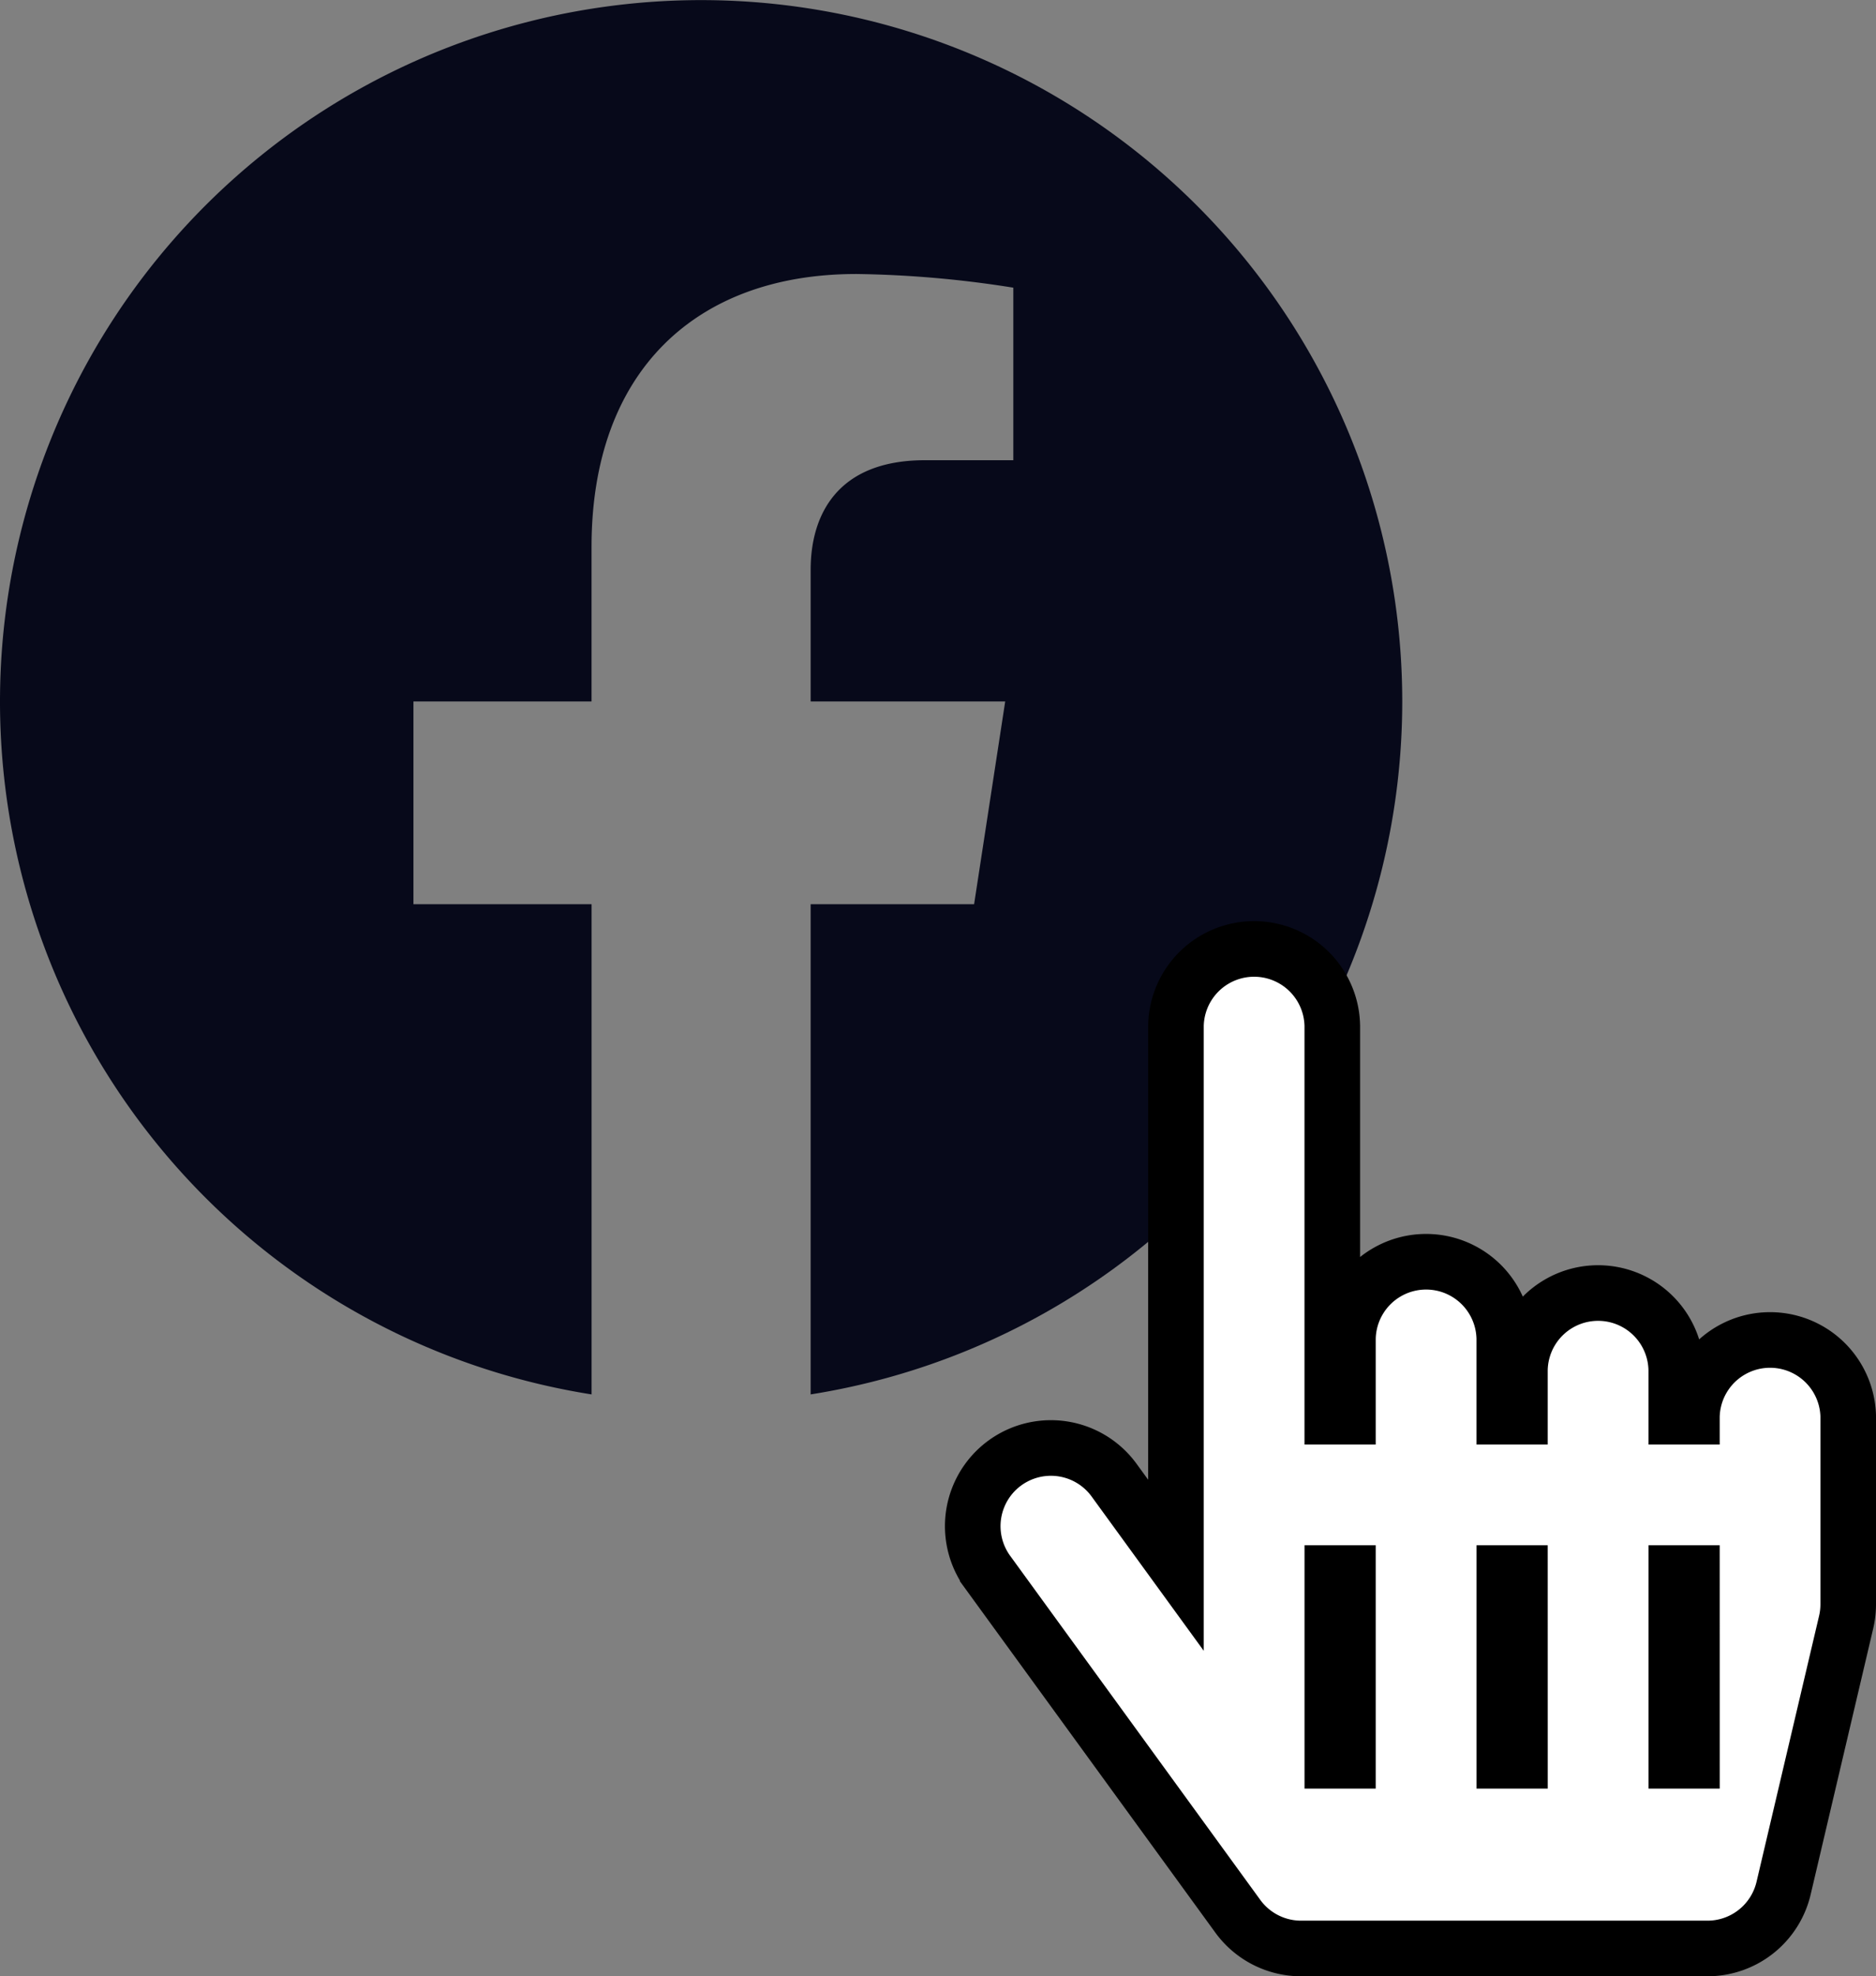
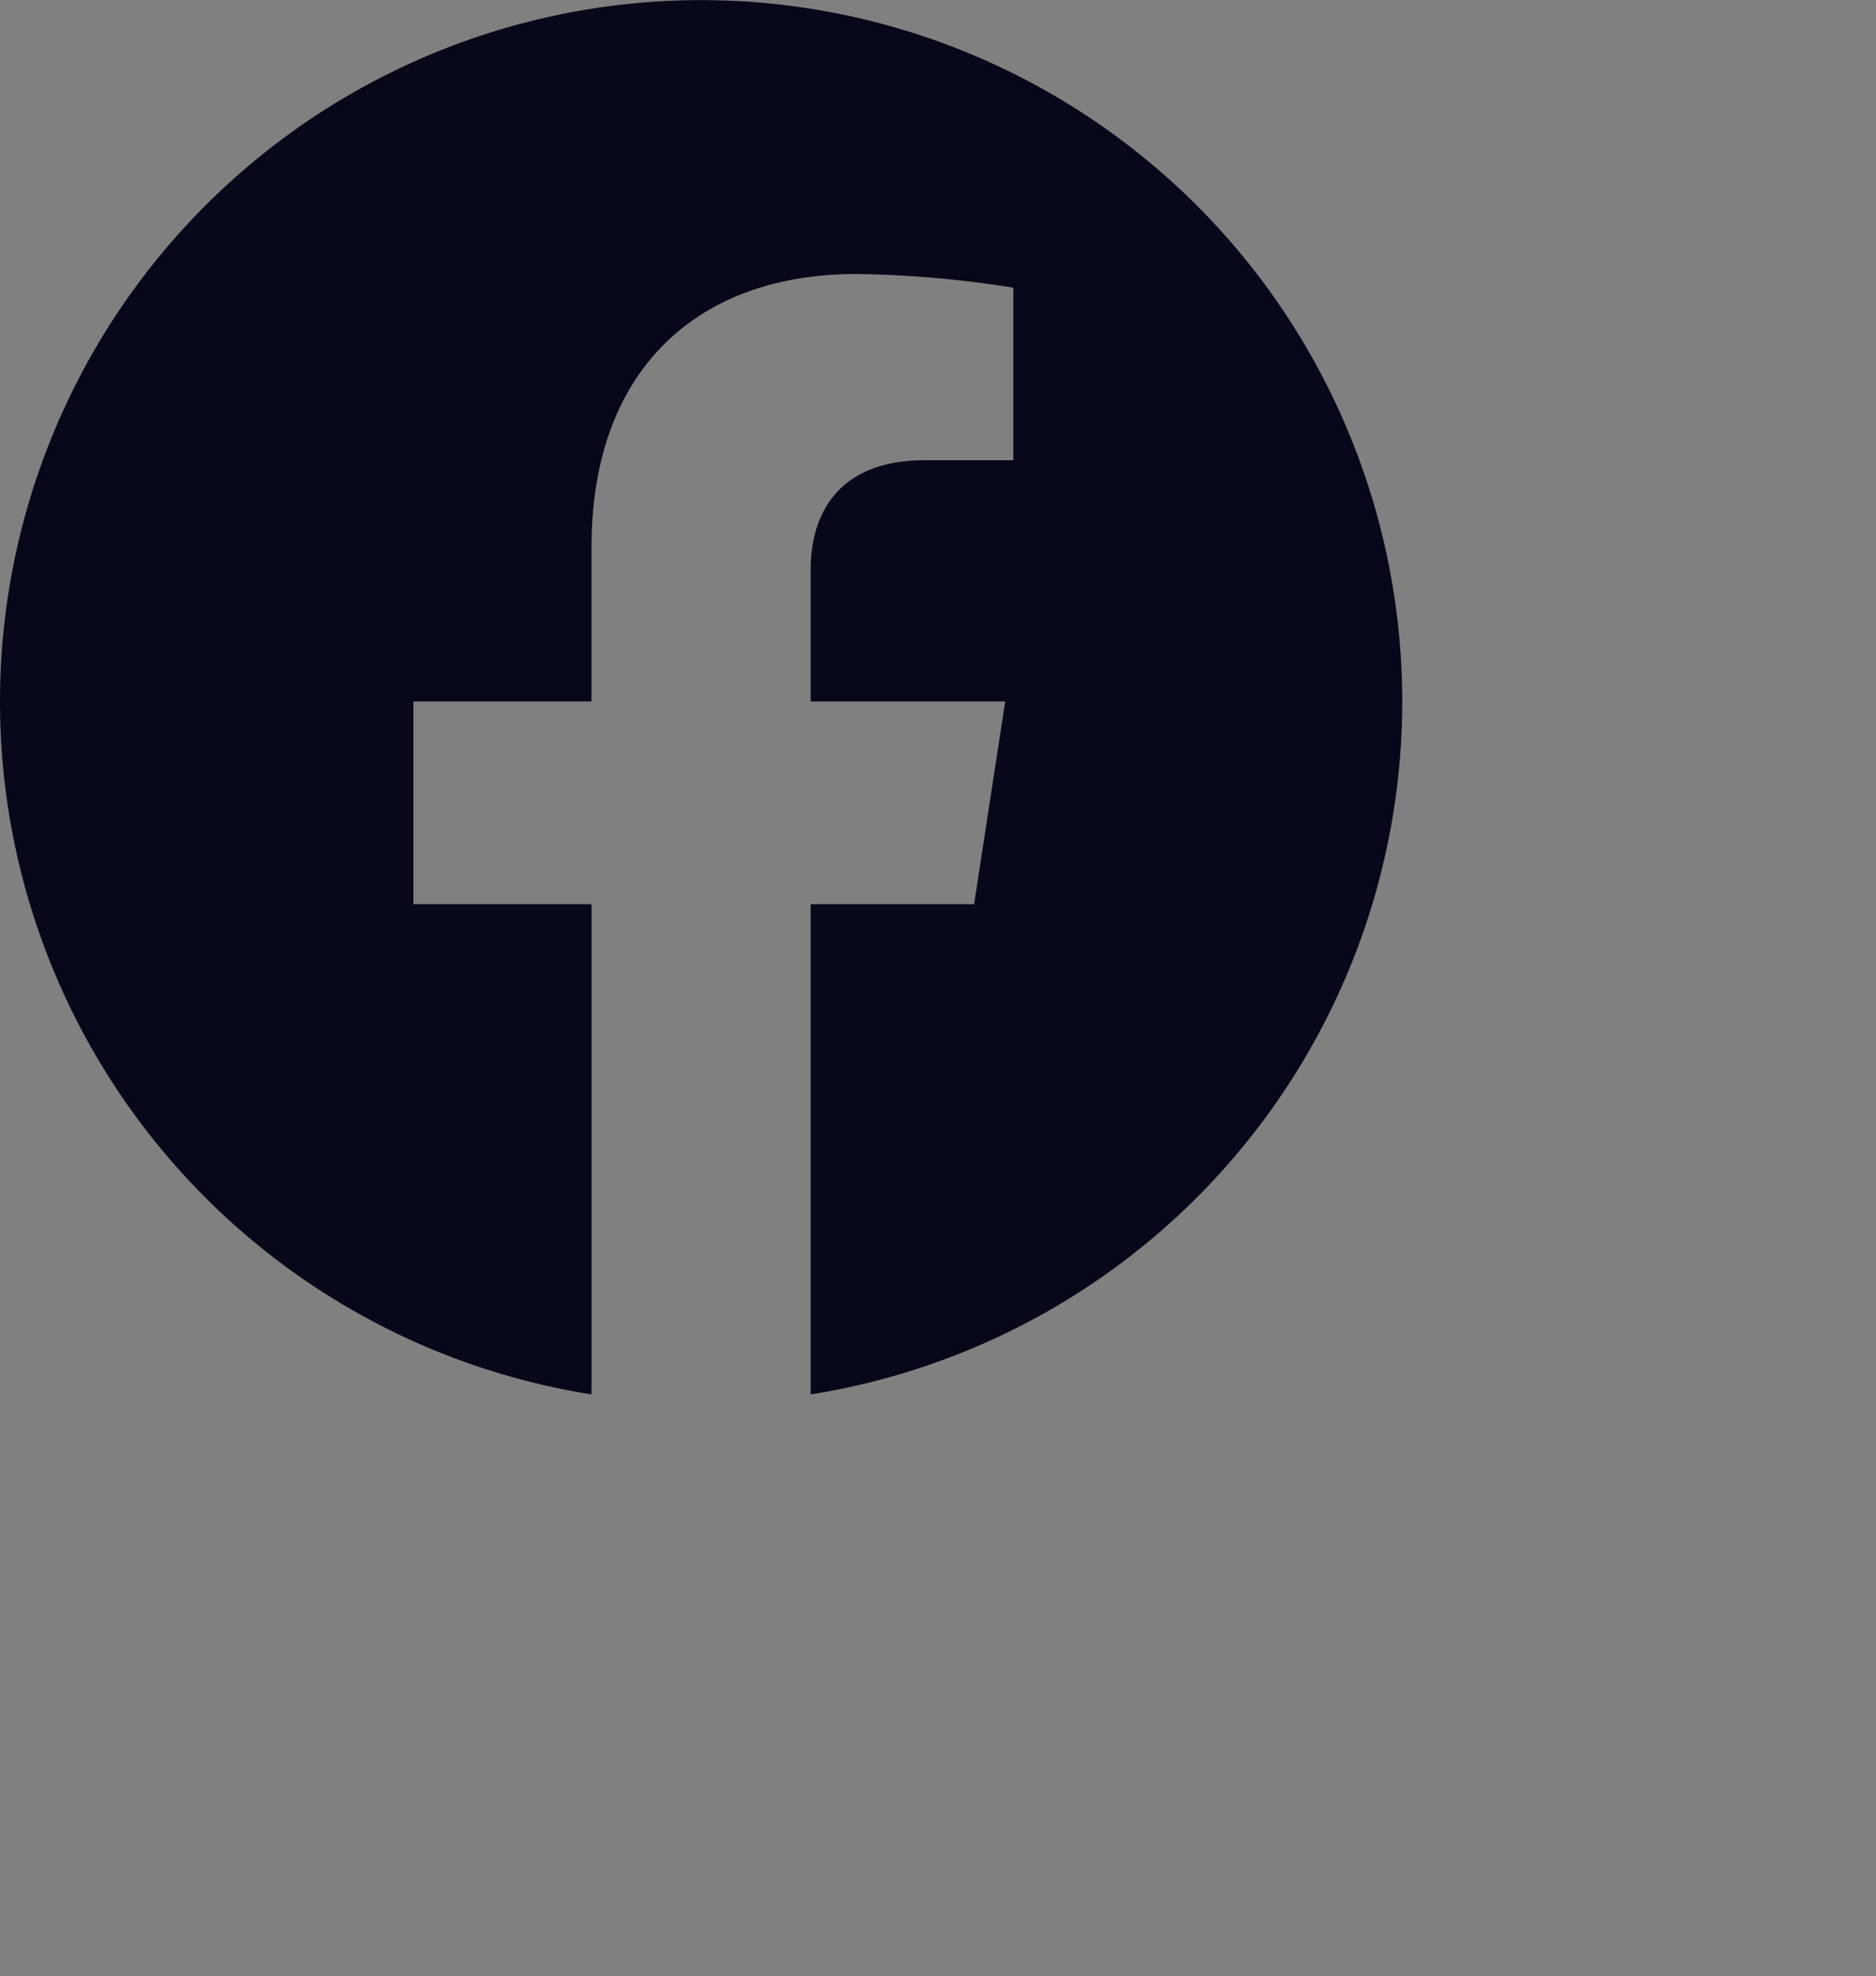
<svg xmlns="http://www.w3.org/2000/svg" width="67.5" height="71.074" viewBox="0 0 67.5 71.074">
  <rect x="0" y="0" width="67.5" height="71.074" fill="#808080" stroke="none" />
  <g id="Groupe_1349" data-name="Groupe 1349" transform="translate(-734 -6061.803)">
    <g id="Groupe_1198" data-name="Groupe 1198" transform="translate(734 6061.803)">
      <path id="Icon_awesome-facebook" data-name="Icon awesome-facebook" d="M51.017,25.79A25.227,25.227,0,1,0,21.848,50.711V33.082H15.439V25.79h6.408V20.231c0-6.322,3.764-9.814,9.528-9.814a38.824,38.824,0,0,1,5.648.492v6.205H33.842c-3.133,0-4.111,1.945-4.111,3.94V25.79h7l-1.119,7.292H29.731V50.711A25.236,25.236,0,0,0,51.017,25.79Z" transform="translate(-0.563 -0.563)" fill="#07091a" />
    </g>
-     <path id="Icon_awesome-hand-pointer" data-name="Icon awesome-hand-pointer" d="M31.5,16.875v6.75a2.811,2.811,0,0,1-.075.644l-2.25,9.563A2.813,2.813,0,0,1,26.438,36H11.813a2.813,2.813,0,0,1-2.275-1.158l-9-12.375a2.812,2.812,0,1,1,4.549-3.308l2.225,3.06V2.813a2.813,2.813,0,0,1,5.625,0V16.875H13.5V14.063a2.813,2.813,0,0,1,5.625,0v2.813h.563V15.188a2.813,2.813,0,0,1,5.625,0v1.688h.563a2.813,2.813,0,0,1,5.625,0ZM13.5,22.5h-.562v6.75H13.5Zm6.188,0h-.562v6.75h.563Zm6.188,0h-.562v6.75h.563Z" transform="translate(769 6095.877)" fill="#fff" stroke="#000" stroke-linecap="round" stroke-width="2" />
  </g>
</svg>